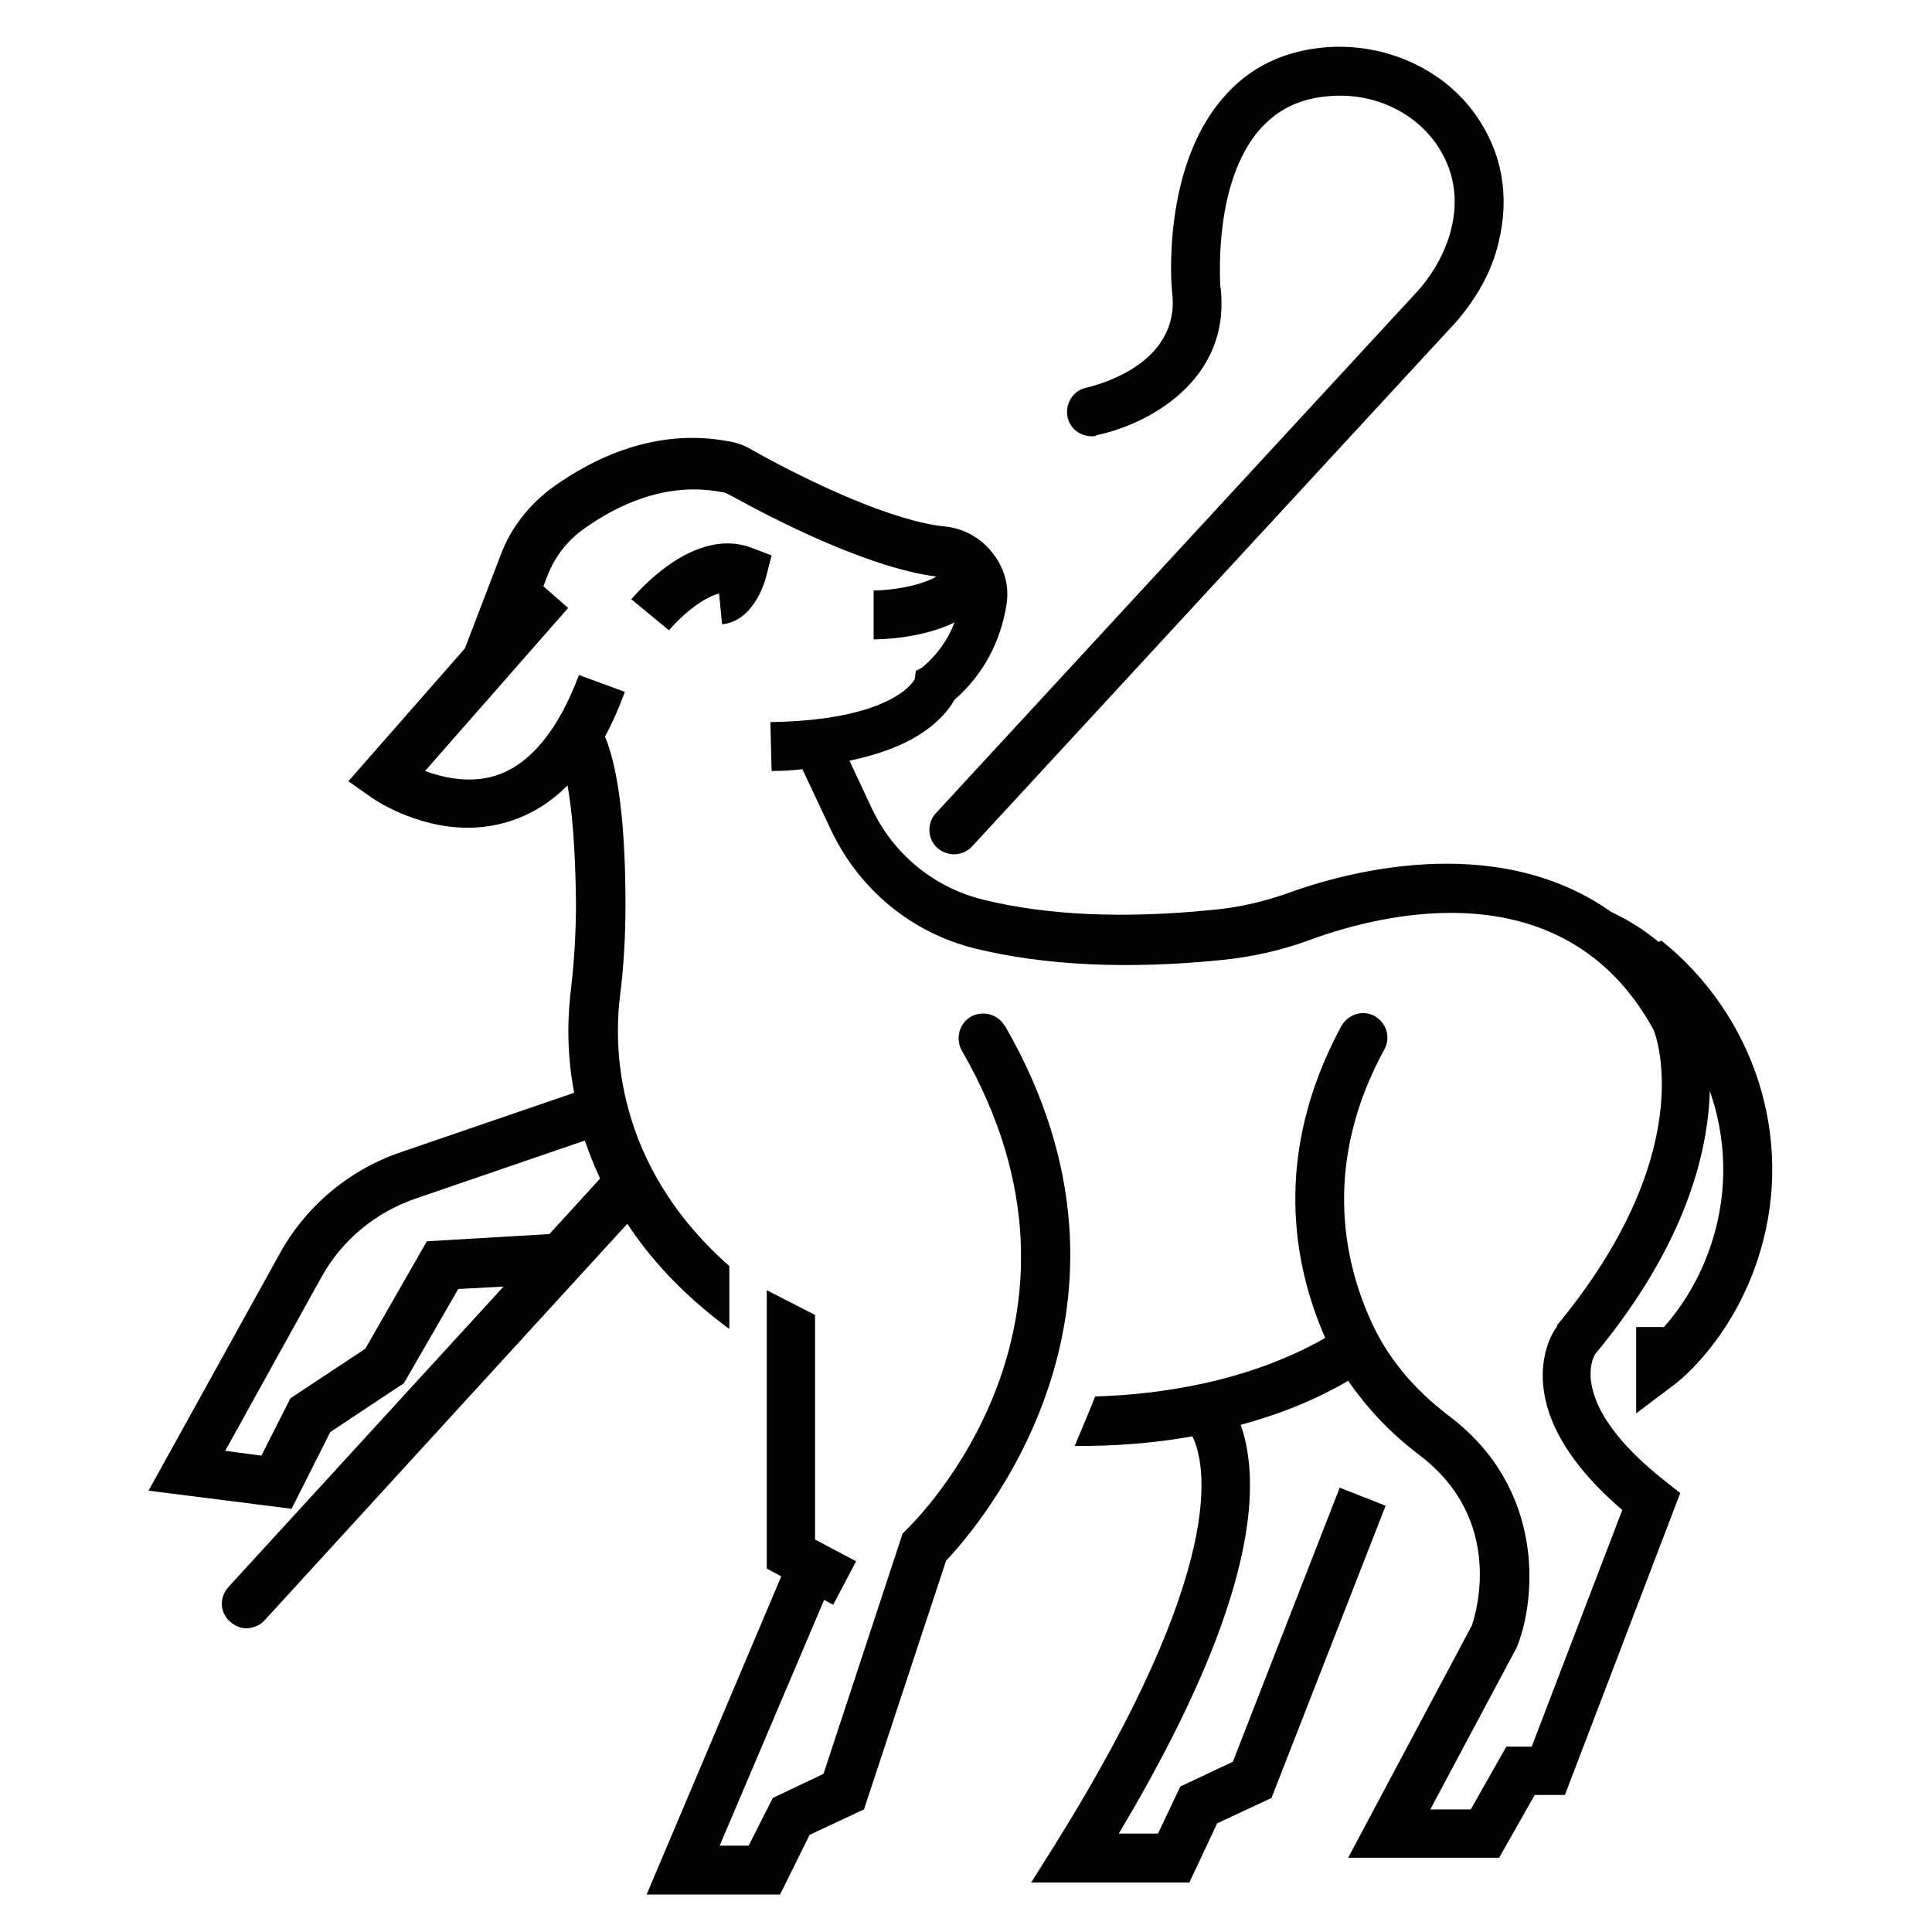
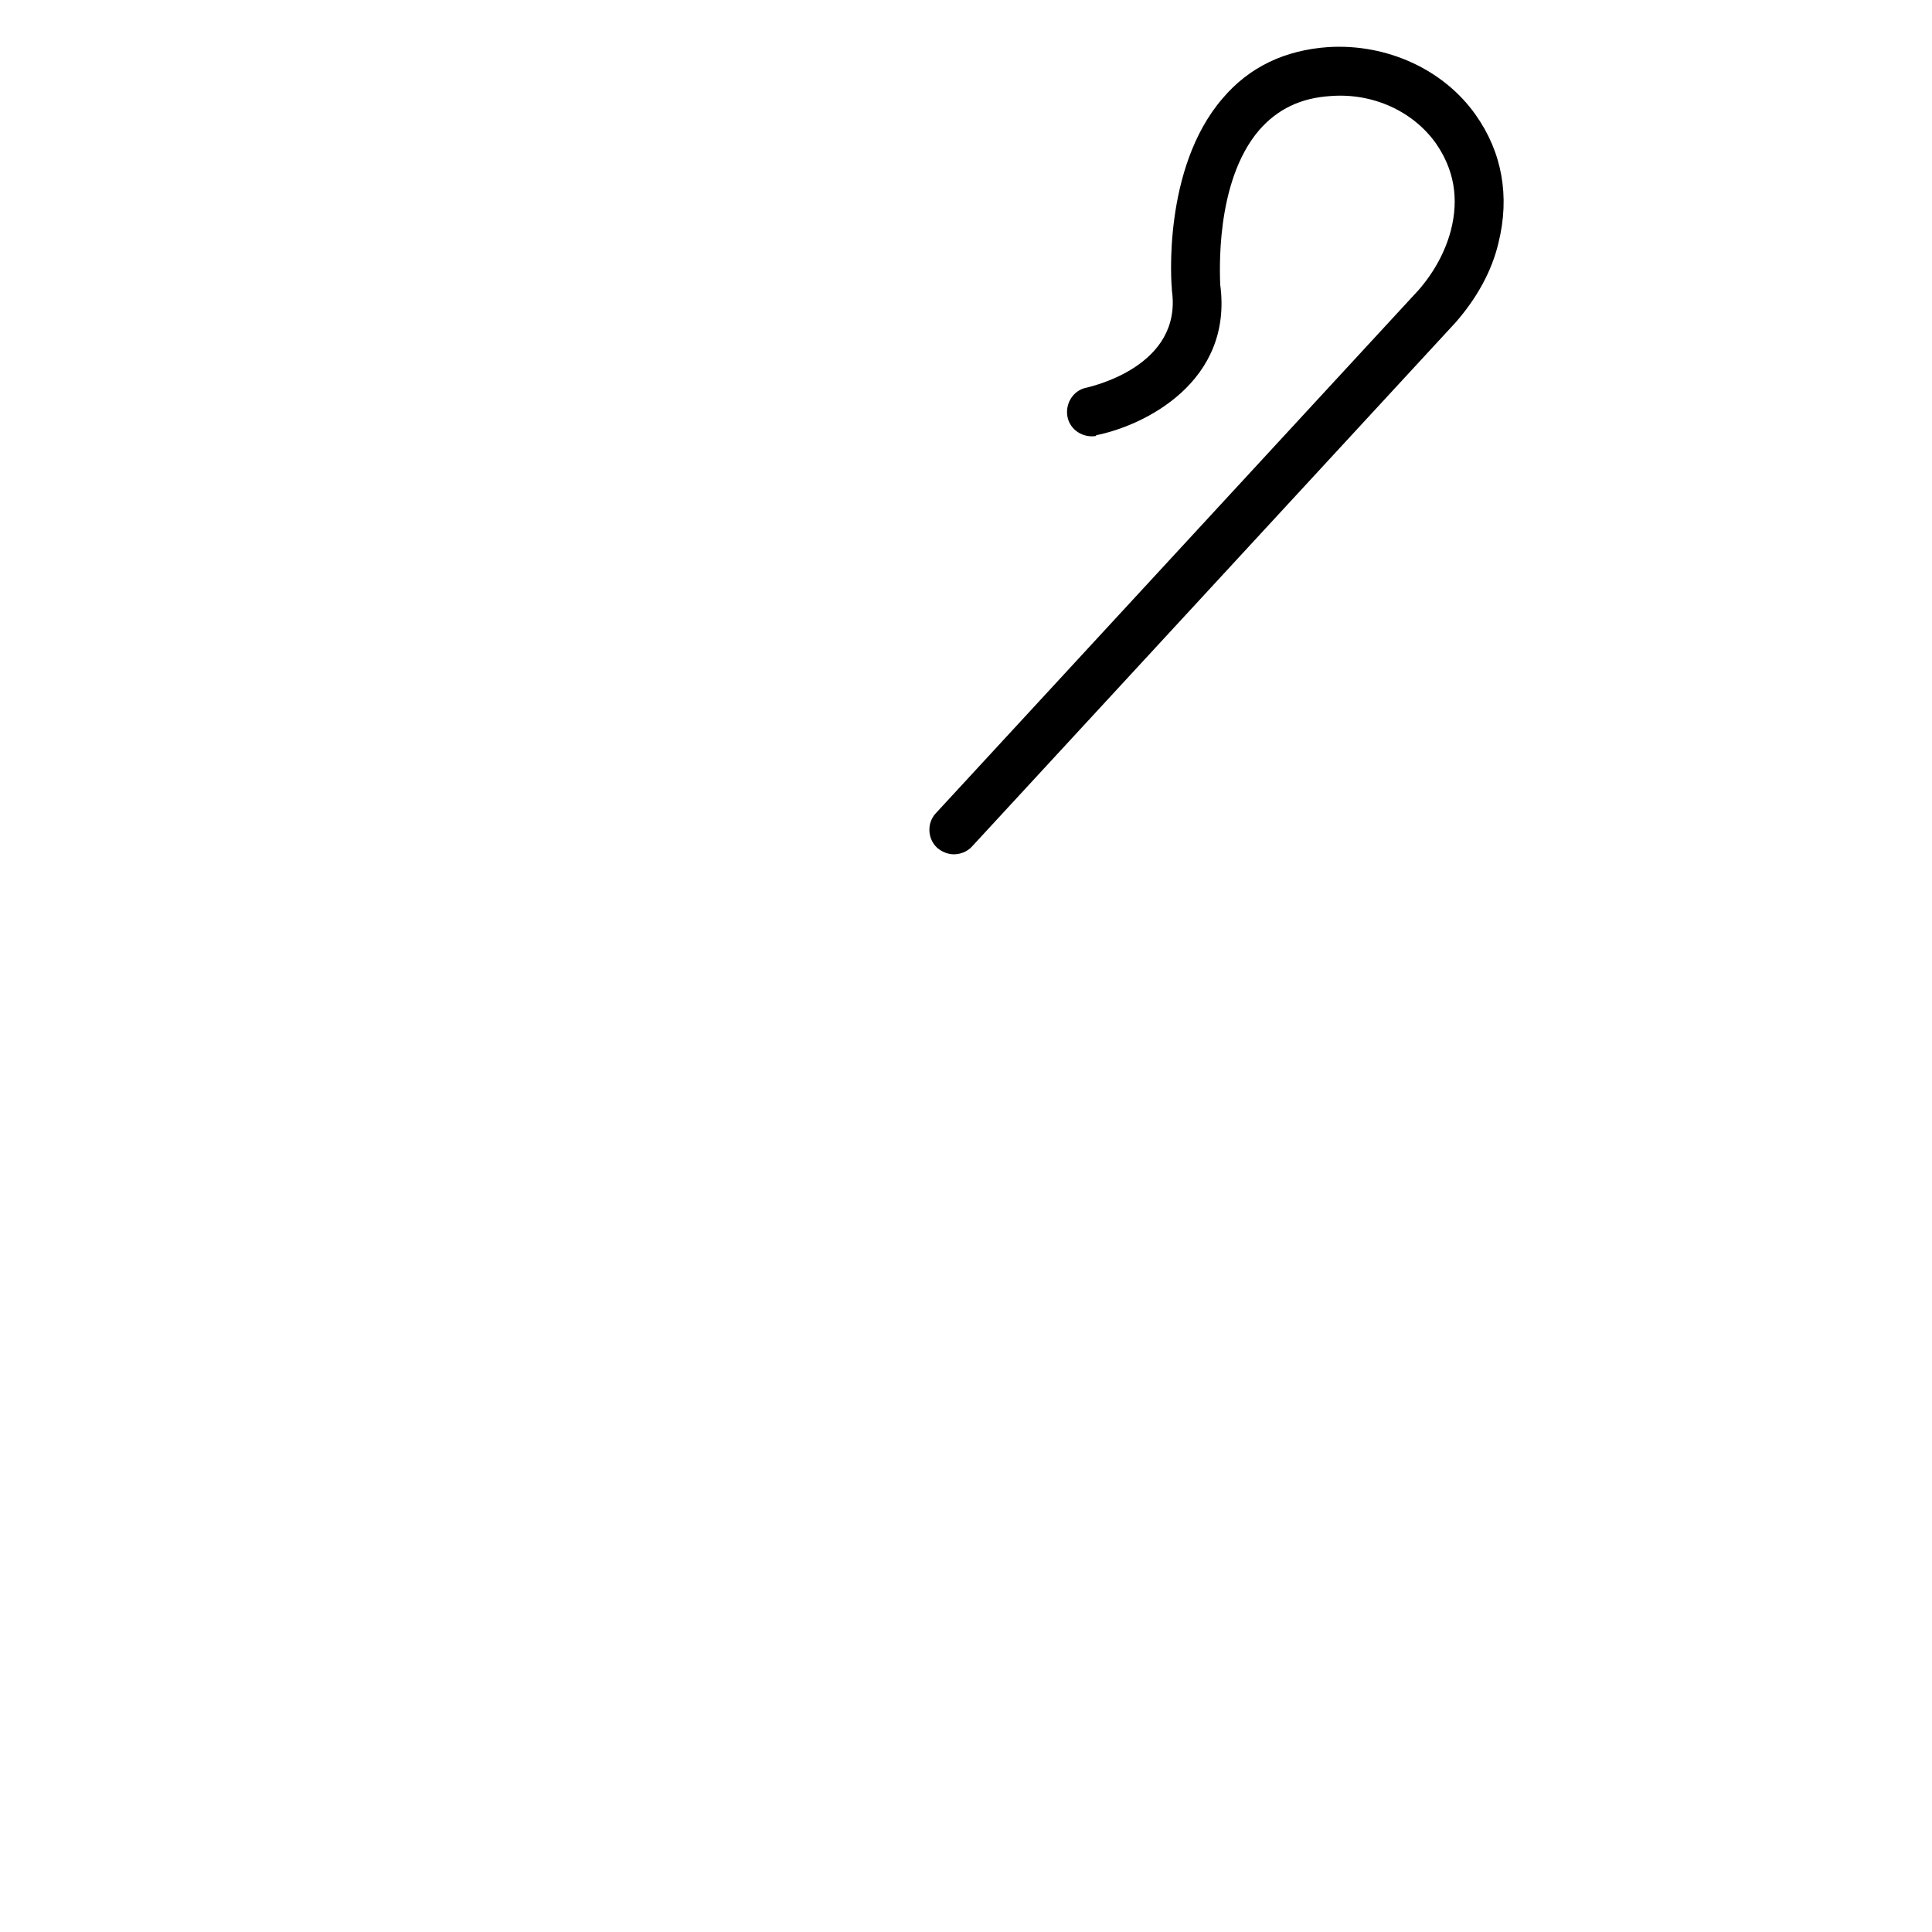
<svg xmlns="http://www.w3.org/2000/svg" id="Layer_1" version="1.1" viewBox="0 0 320 320">
  <g>
    <path d="M181.5,72.1c8.1-1.6,22.8-8.9,20.6-25,0-1.3-1-16.9,6.5-25.6,3-3.4,6.8-5.3,11.9-5.6,6.9-.5,13.5,2.5,17.3,7.8,3,4.3,3.9,9.1,2.5,14.5-.9,3.4-2.7,6.8-5.3,9.8l-80,86.7c-1.5,1.6-1.4,4.2.2,5.7.8.7,1.8,1.1,2.8,1.1s2.2-.4,3-1.3l80.1-86.8c3.5-4,6-8.5,7.1-13.2,1.9-7.7.6-15-3.8-21.2-5.3-7.5-14.7-11.8-24.4-11.2-7.2.5-13.1,3.3-17.5,8.5-10,11.6-8.5,30.8-8.4,31.6v.2c1.8,12.6-13.4,15.9-14.1,16.1-2.2.4-3.6,2.6-3.2,4.8.4,2.2,2.6,3.6,4.8,3.2Z" />
-     <path d="M104.5,99.2l6.3,5.2c1.6-1.9,5.2-5.3,8.3-6.1l.5,5.1c5.1-.5,7-6.7,7.3-7.9l.9-3.5-3.4-1.3c-9.5-3.5-18.7,7.3-19.8,8.5Z" />
  </g>
  <g>
-     <path d="M166.4,169.9c-1.1-1.9-3.6-2.6-5.6-1.5-1.9,1.1-2.6,3.6-1.5,5.6,26,45-7.7,77.9-9.1,79.3l-.7.7-13.1,39.8-8.4,4-4,7.9h-4.8l17.3-40.7,1.5.8,3.8-7.2-6.8-3.6v-37.2l-8-4.1v16.8h0v29.3l2.4,1.3-22.3,52.7h22.1l4.9-9.9,9-4.2,13.6-41.2c5.4-5.7,36.7-41.8,9.8-88.5Z" />
-     <path d="M274.7,156c-2.5-2.1-5.2-3.7-7.9-5-19.3-13.6-44.6-6.3-53.4-3.1-3.9,1.4-8.1,2.4-12.5,2.8-14.8,1.5-27.6.9-38.1-1.7-8.1-2-14.8-7.5-18.4-15.1l-3.7-7.9c4.7-1,8.6-2.4,11.7-4.4,3.3-2.1,4.9-4.3,5.7-5.7,4.7-4.1,7.6-9.5,8.6-15.7.5-3.1-.3-6.1-2.3-8.6-1.9-2.5-4.8-4.1-7.9-4.4-8.3-.8-21.8-7-31.8-12.6-1.3-.8-2.7-1.3-4-1.5-12.1-2.3-22.4,2.8-29,7.5-4,2.9-7.1,6.8-8.8,11.4l-5.9,15.4-19.3,22,3.7,2.6c.4.3,7.3,5.1,16.1,5.1,2.1,0,4.4-.3,6.7-1,3.6-1.1,6.9-3.1,9.8-6,.7,3.8,1.3,9.9,1.4,19.5,0,4.9-.3,9.6-.8,14-.5,3.9-.9,10.1.5,17.4l-28.6,9.8c-8.6,2.9-15.8,8.9-20.2,16.9l-21.7,39.2,23.7,3,6.4-12.7,12.2-8.1,9-15.6,7.5-.4-45.6,49.8c-1.5,1.7-1.4,4.2.3,5.7.8.7,1.8,1.1,2.7,1.1s2.2-.4,3-1.3l60.1-65.7c3.9,5.9,9.2,11.7,16.6,17.2l.3.2v-10.4c-19.3-17-19.1-36.8-18.1-44.8.6-4.7.9-9.8.9-15.1,0-16.2-1.8-24-3.4-27.8,1.2-2.2,2.3-4.7,3.3-7.4l-7.6-2.8c-3.5,9.3-8.2,14.9-13.9,16.7-4.3,1.3-8.6.3-11.6-.8l23.7-27-4.1-3.6.7-1.8c1.2-3.1,3.3-5.8,6-7.7,5.3-3.8,13.5-7.9,22.8-6.1.5,0,1,.3,1.6.6,6.5,3.6,22.4,11.9,34,13.4-3,1.7-7.9,2.3-10.4,2.3v8.1c1.1,0,7.8-.1,13.4-2.8-1.1,2.9-2.9,5.4-5.4,7.5l-1,.5-.2,1.4c-.5.9-4.6,6.8-23.9,7.1l.2,8.1c1.8,0,3.5-.1,5.1-.3l4.8,10.2c4.7,9.8,13.3,16.9,23.8,19.5,11.4,2.8,25.2,3.5,40.9,1.9,5-.5,9.9-1.6,14.5-3.3,12.2-4.5,42.3-12,57,14.9.8,2,7,21.1-16,48.9v.2c-.5.5-9.4,13.1,10.8,30.4l-15,39.2h-4.2l-5.9,10.4h-6.7l14.3-26.8.2-.5c3-7.8,4.5-25.8-11.3-37.8-6.1-4.6-10.5-10-13.2-16.2-4.5-10.1-7.7-26.1,2.4-44.6,1.1-2,.3-4.4-1.6-5.5-2-1.1-4.4-.3-5.5,1.6-11.6,21.4-7.9,39.9-2.7,51.7,0,0,0,0,0,0-13.1,7.5-28.1,9.4-38.1,9.7-1.2,3-2.4,5.8-3.4,8.2.2,0,.5,0,.7,0,5,0,11.6-.3,18.8-1.6,2.2,4.5,6.1,21.4-22.8,67.7l-3.9,6.2h26.2l4.6-9.8,9-4.2,18.9-48.4-7.6-3-17.7,45.4-8.7,4.1-3.7,7.8h-6.5c13.8-23.1,21.1-41.9,21.7-55.9.2-5.2-.5-9-1.5-11.8,5.9-1.6,12-3.9,17.8-7.3,3.1,4.5,7,8.7,11.8,12.3,14.1,10.7,9.4,26.1,8.7,28.2l-20.5,38.5h25l5.9-10.4h5l19.1-50-2.4-1.9c-16.2-12.7-12.1-20.5-11.7-21.1,15-18.1,18.7-33.4,19-43.6,2.7,7.7,3,16.1.6,24.2-2.1,7.1-5.7,12.1-8.2,14.9h-4.6v14.3l6.5-4.9c.4-.3,9.8-7.5,14.1-22.1,5.5-18.6-.9-38.8-16.4-51.3ZM96.9,189c.7,2,1.5,4.1,2.5,6.2l-8.4,9.2-20.3,1.2-10.2,17.8-12.4,8.2-4.8,9.5-6-.8,15.9-28.7c3.4-6.2,9-10.8,15.7-13.1l28-9.6Z" />
-   </g>
+     </g>
</svg>